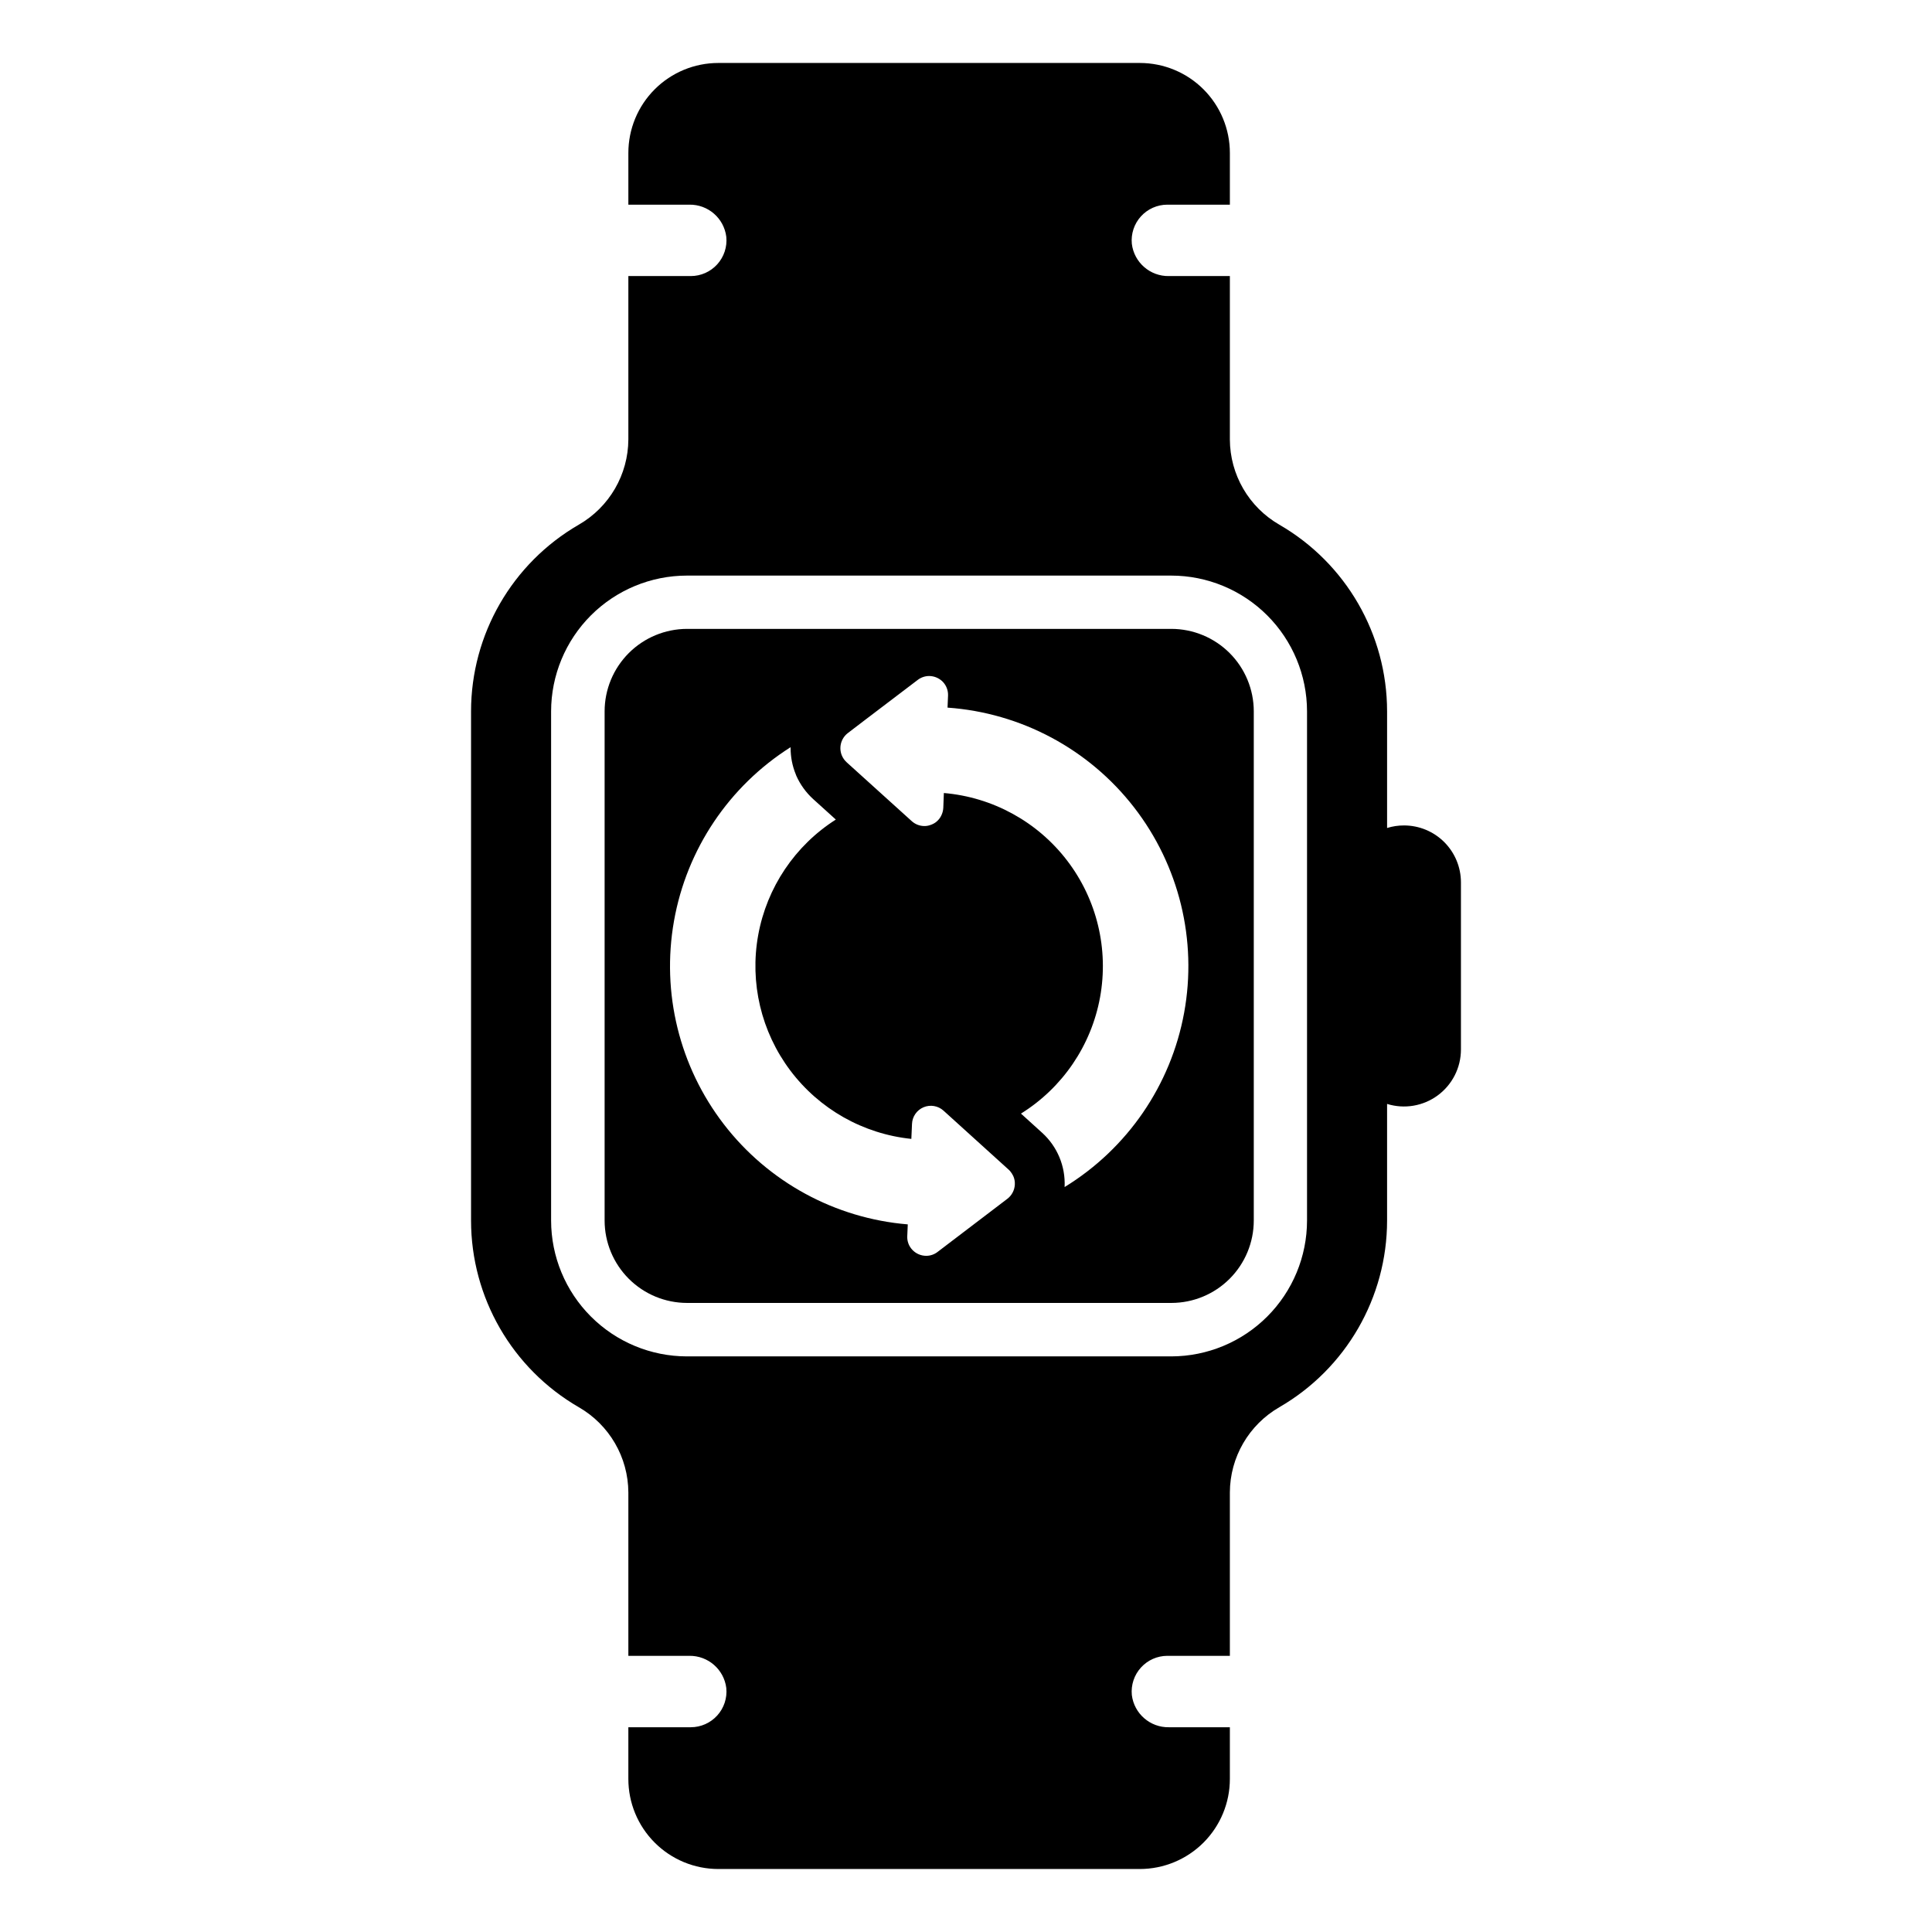
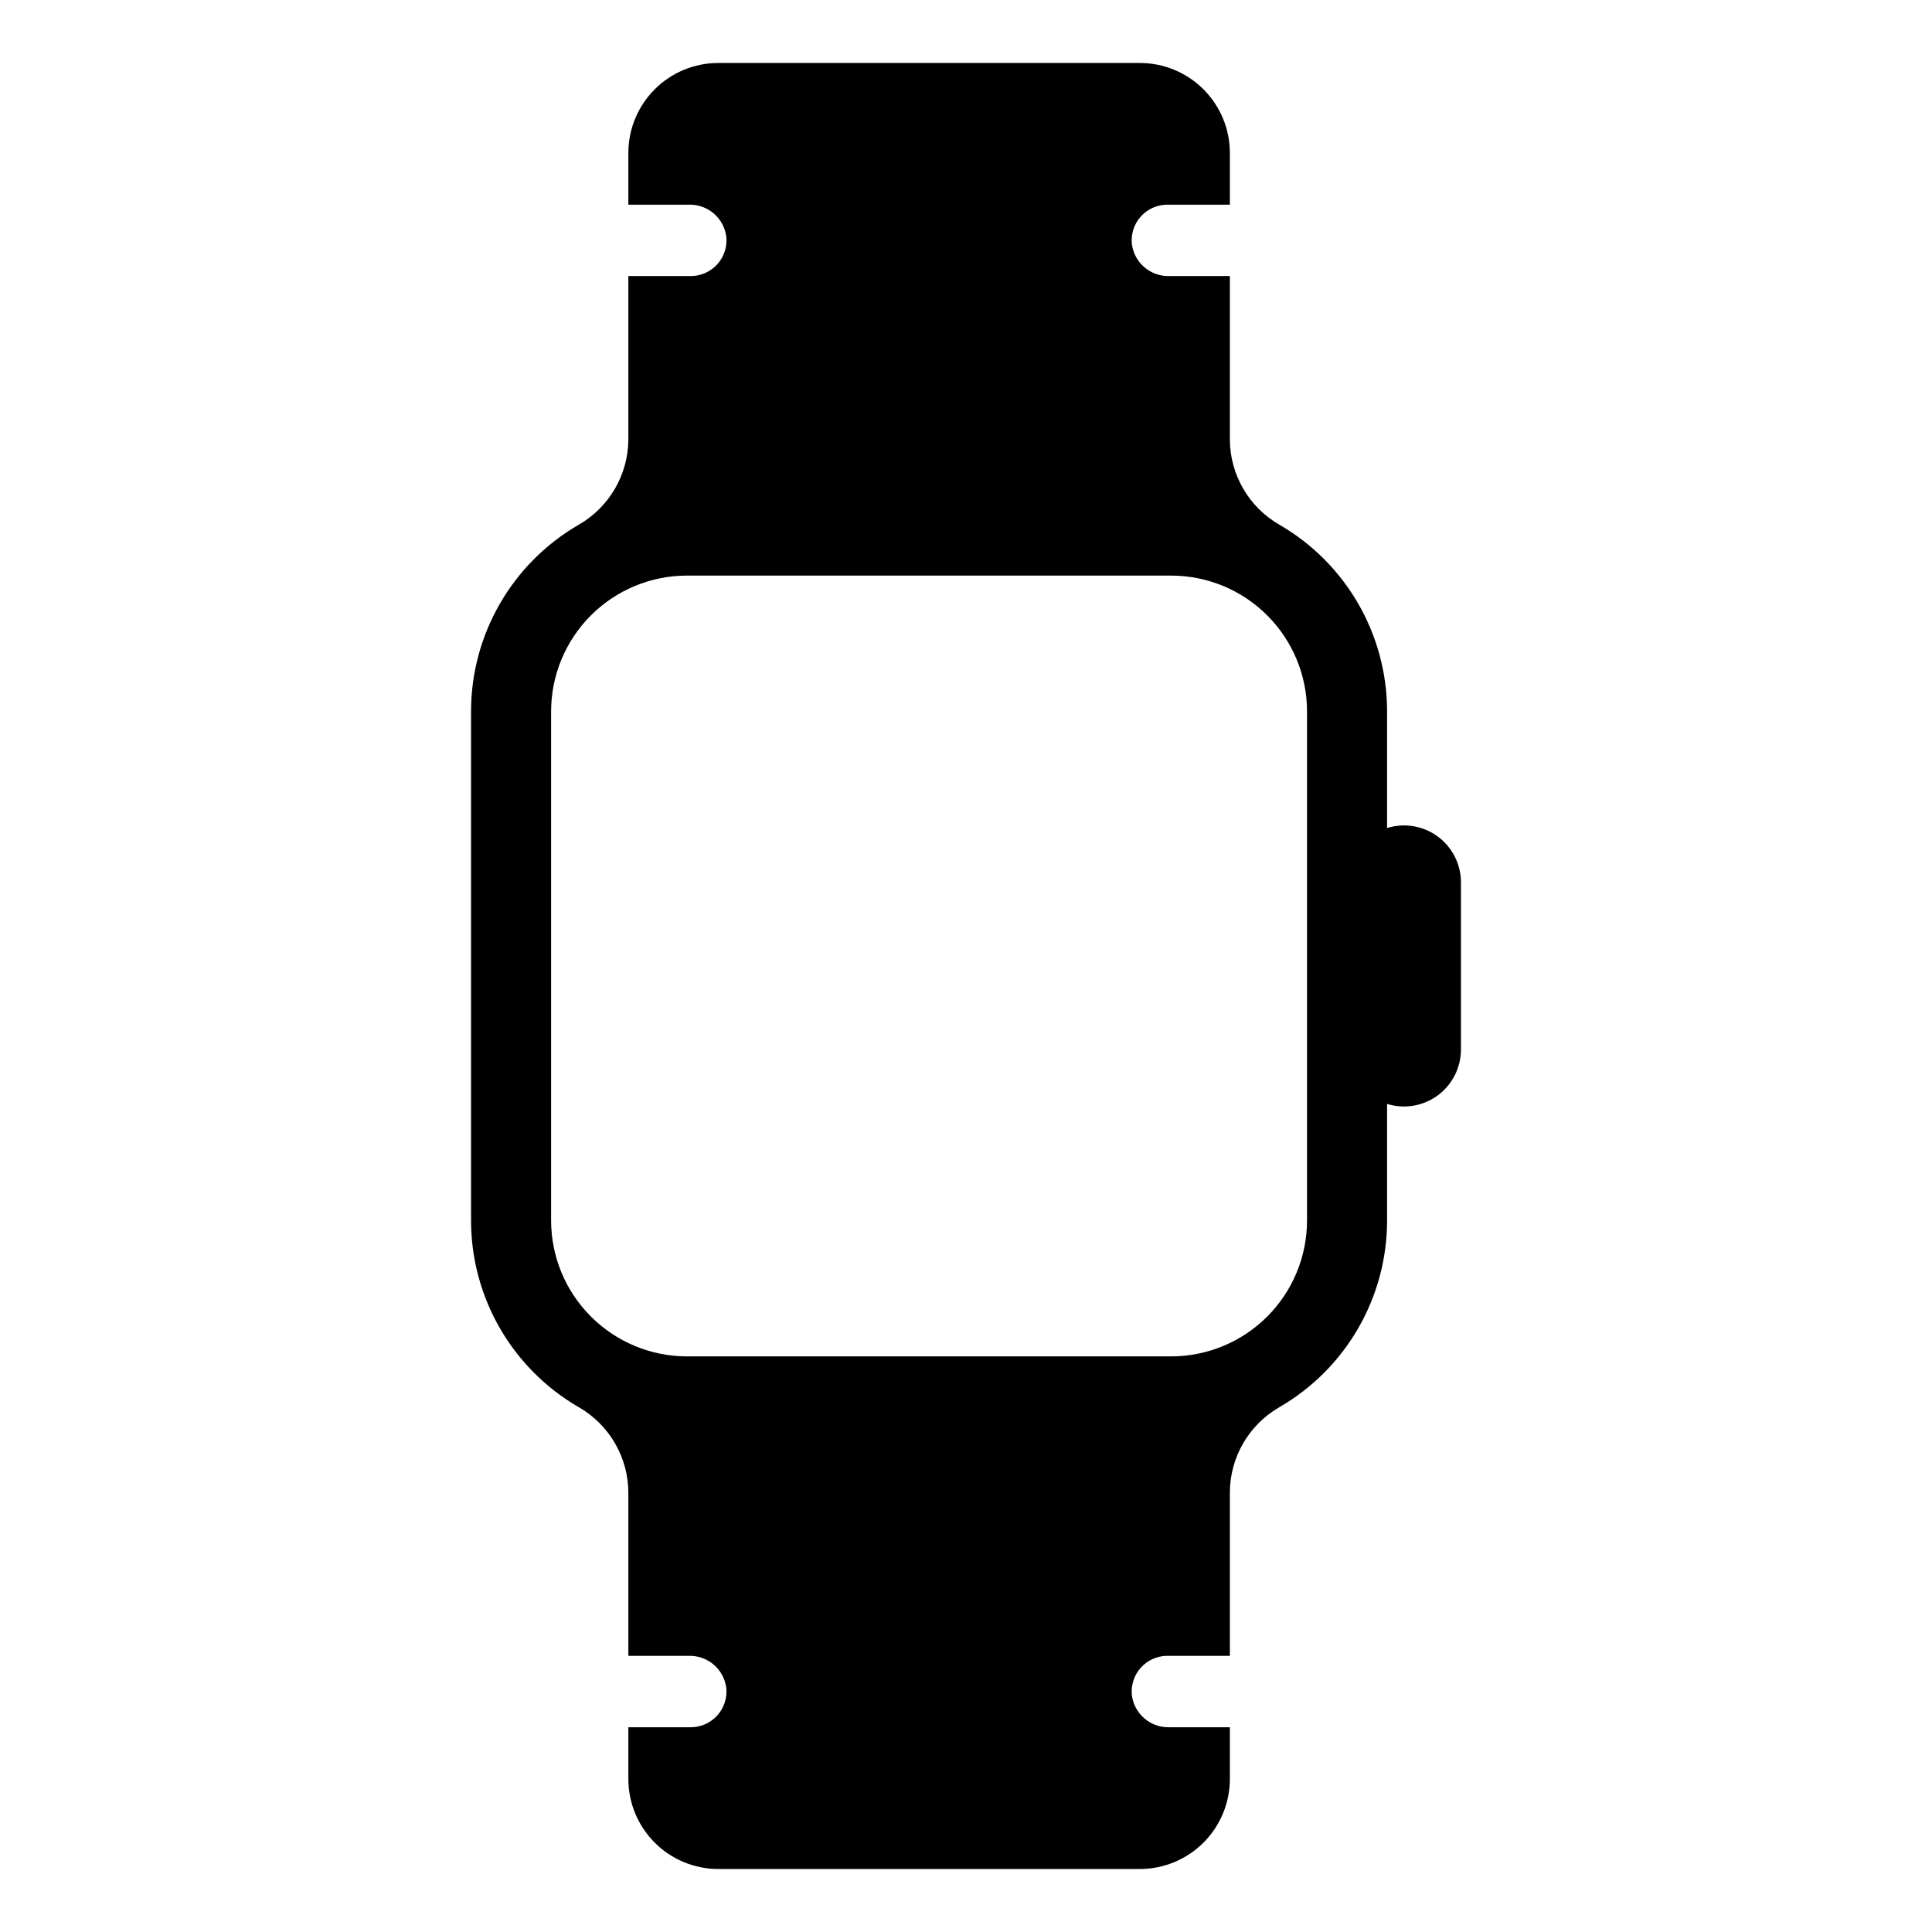
<svg xmlns="http://www.w3.org/2000/svg" fill="#000000" width="800px" height="800px" version="1.1" viewBox="144 144 512 512">
  <g>
    <path d="m516.08 362.75c-1.52-0.004-3.035 0.223-4.488 0.672v-30.91c-0.012-20.398-10.891-39.246-28.547-49.461-8.09-4.656-13.09-13.27-13.117-22.602v-43.289h-16.148c-4.981 0.09-9.223-3.594-9.832-8.535-0.262-2.656 0.613-5.301 2.406-7.281 1.793-1.977 4.34-3.106 7.008-3.106h16.566v-13.695c0-6.332-2.519-12.402-6.996-16.875-4.477-4.473-10.551-6.984-16.879-6.981h-111.68c-6.328-0.004-12.395 2.508-16.871 6.984-4.473 4.473-6.984 10.543-6.981 16.871v13.695h16.148c4.973-0.082 9.203 3.602 9.809 8.535 0.262 2.66-0.613 5.301-2.406 7.281-1.793 1.977-4.34 3.106-7.008 3.106h-16.543v43.289c-0.039 9.336-5.047 17.945-13.141 22.602-17.656 10.215-28.535 29.062-28.547 49.461v134.95c0.012 20.398 10.891 39.246 28.547 49.461 8.094 4.656 13.102 13.266 13.141 22.605v43.285h16.148c4.969-0.07 9.195 3.606 9.809 8.535 0.262 2.66-0.613 5.305-2.406 7.281-1.793 1.977-4.34 3.106-7.008 3.109h-16.543v13.695c-0.004 6.328 2.504 12.402 6.981 16.879 4.473 4.481 10.543 6.996 16.871 6.996h111.68c6.332 0 12.402-2.516 16.883-6.992 4.477-4.481 6.992-10.551 6.992-16.883v-13.695h-16.148c-4.981 0.09-9.223-3.598-9.832-8.539-0.258-2.656 0.617-5.297 2.41-7.273 1.793-1.98 4.336-3.109 7.004-3.113h16.566v-43.285c0.027-9.336 5.027-17.945 13.117-22.605 17.656-10.215 28.535-29.062 28.547-49.461v-30.91c4.582 1.422 9.566 0.582 13.426-2.262 3.863-2.844 6.144-7.356 6.148-12.152v-44.301c0-4-1.59-7.836-4.418-10.668-2.832-2.828-6.668-4.418-10.668-4.418zm-25.703 104.71c-0.008 9.539-3.801 18.688-10.547 25.438-6.742 6.746-15.887 10.543-25.426 10.559h-128.36c-9.543-0.008-18.695-3.805-25.441-10.555-6.75-6.746-10.547-15.898-10.555-25.441v-134.95c0.008-9.539 3.809-18.688 10.555-25.434 6.75-6.742 15.898-10.535 25.441-10.539h128.36c9.535 0.008 18.68 3.805 25.426 10.547 6.742 6.746 10.539 15.891 10.547 25.426z" />
-     <path d="m454.42 310.66h-128.35c-5.789 0.012-11.34 2.316-15.434 6.41s-6.398 9.641-6.406 15.43v134.95c0.004 5.789 2.309 11.34 6.402 15.434s9.645 6.398 15.438 6.406h128.36-0.004c5.793-0.004 11.344-2.305 15.441-6.402 4.094-4.094 6.394-9.648 6.398-15.438v-134.95c-0.008-5.789-2.309-11.34-6.402-15.434-4.098-4.094-9.648-6.398-15.438-6.406zm-41.48 147.28c-0.078 1.469-0.789 2.836-1.957 3.738l-18.52 14.098h0.004c-0.863 0.668-1.922 1.031-3.016 1.031-1.379-0.004-2.695-0.566-3.648-1.562-0.945-0.98-1.441-2.309-1.367-3.672l0.133-3.102v0.004c-19.25-1.594-36.938-11.219-48.73-26.516-11.789-15.297-16.594-34.855-13.227-53.875 3.363-19.02 14.582-35.742 30.906-46.07v0.242c0.004 1.16 0.113 2.316 0.328 3.453 0.23 1.191 0.574 2.356 1.035 3.477l0.133 0.352h-0.004c1.051 2.371 2.586 4.5 4.512 6.246l5.981 5.41c-10.82 6.887-18.273 17.98-20.57 30.598-2.293 12.621 0.781 25.629 8.488 35.883 7.703 10.258 19.336 16.832 32.094 18.145l0.176-3.981c0.082-1.938 1.277-3.656 3.066-4.406 1.793-0.75 3.856-0.395 5.293 0.91l17.266 15.637c0.133 0.109 0.242 0.242 0.375 0.375h-0.004c0.332 0.395 0.613 0.832 0.836 1.297 0.316 0.703 0.461 1.473 0.418 2.242zm13.195 0.637v-0.109c0.238-5.41-1.949-10.641-5.961-14.273l-5.606-5.082c11.016-6.856 18.625-18.047 20.957-30.812 2.332-12.766-0.832-25.922-8.715-36.23-7.879-10.309-19.746-16.812-32.676-17.914l-0.152 3.957v0.004c-0.039 0.695-0.219 1.375-0.527 2-0.312 0.66-0.773 1.238-1.344 1.691l-0.023 0.023h0.004c-0.469 0.359-1 0.637-1.562 0.812-0.5 0.18-1.031 0.27-1.562 0.266-1.234-0.004-2.426-0.465-3.344-1.297l-17.266-15.613 0.004-0.004c-0.527-0.477-0.949-1.062-1.234-1.715-0.914-2.106-0.289-4.566 1.52-5.981l4.551-3.477 14.012-10.645c0.867-0.66 1.922-1.023 3.012-1.031 1.379 0.008 2.695 0.57 3.652 1.559 0.93 0.984 1.422 2.301 1.363 3.652l-0.133 3.168c19.477 1.379 37.445 10.98 49.414 26.41 11.965 15.426 16.801 35.219 13.293 54.426-3.508 19.207-15.027 36.012-31.676 46.215z" />
  </g>
</svg>